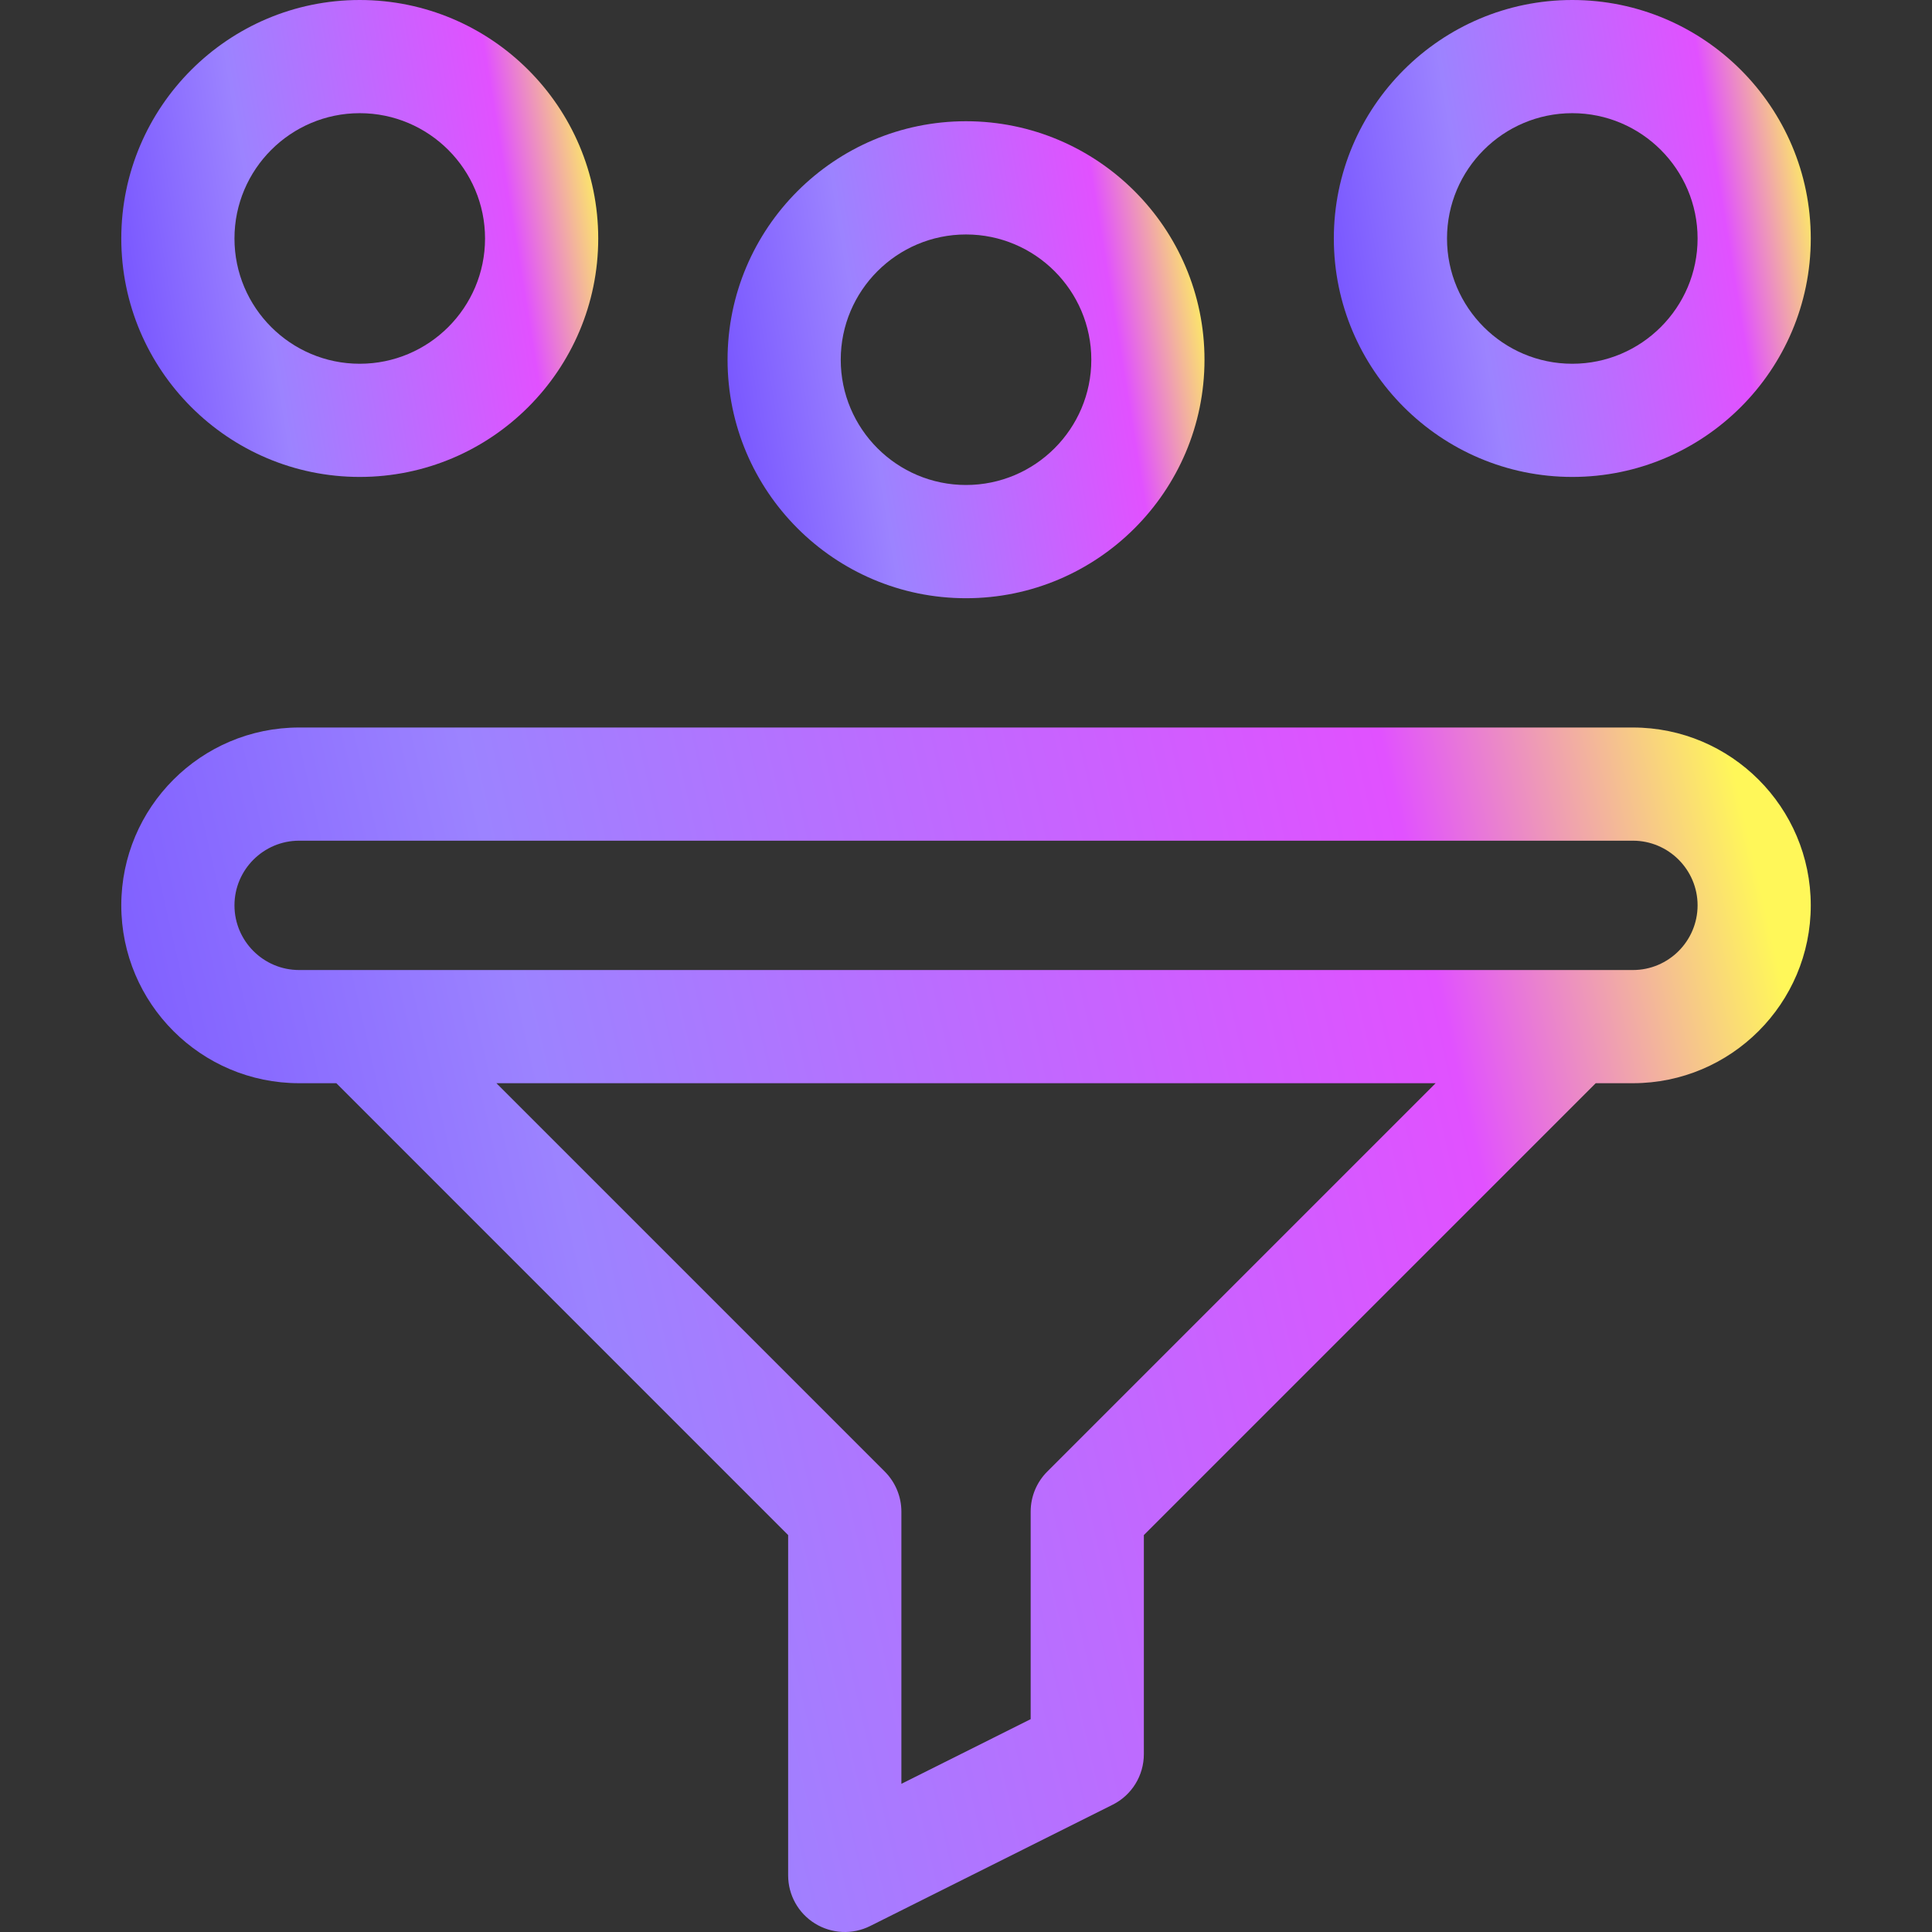
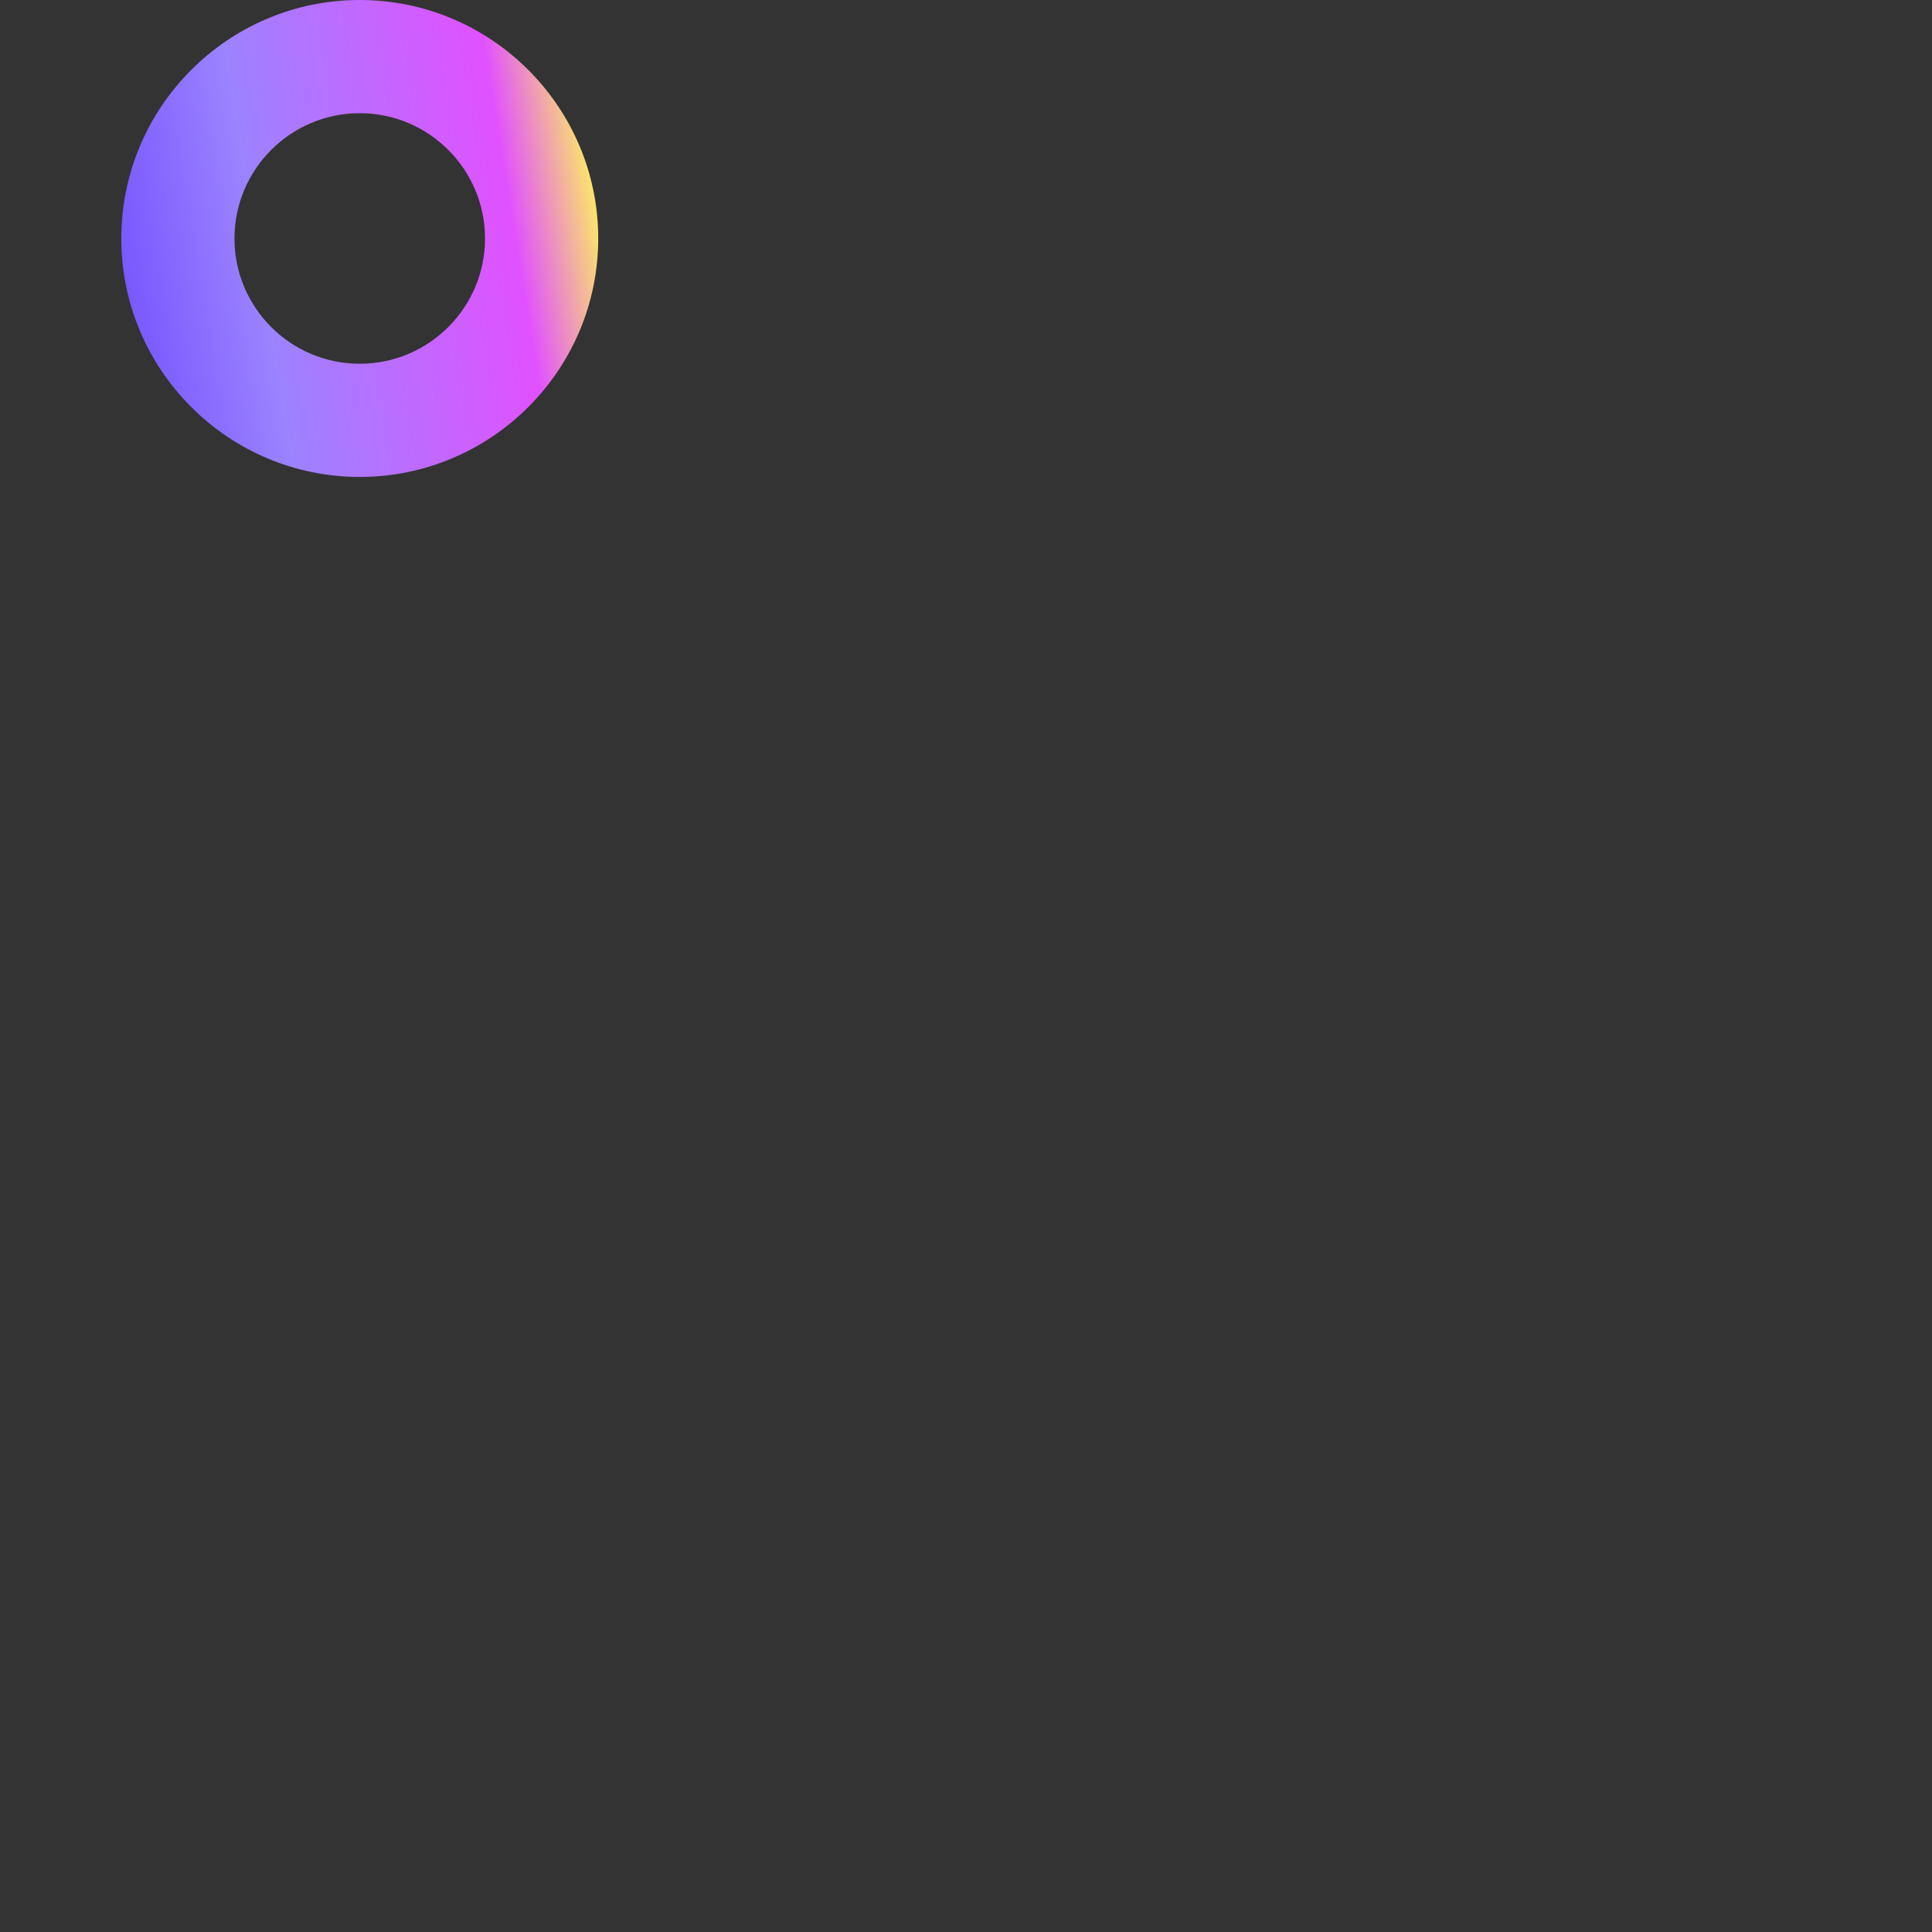
<svg xmlns="http://www.w3.org/2000/svg" width="36" height="36" viewBox="0 0 36 36" fill="none">
  <rect x="0" y="0" width="36" height="36" fill="#333333" stroke="none" />
-   <path d="M30.427 13.556H5.574C3.746 13.556 2.26 15.043 2.26 16.87C2.26 18.698 3.746 20.184 5.574 20.184H6.267L14.686 28.604V34.945C14.686 35.311 14.875 35.65 15.186 35.842C15.492 36.031 15.88 36.055 16.213 35.889L20.731 33.629C21.089 33.451 21.314 33.085 21.314 32.686V28.604L29.734 20.184H30.427C32.254 20.184 33.741 18.698 33.741 16.87C33.741 15.043 32.254 13.556 30.427 13.556ZM19.514 27.421C19.316 27.619 19.205 27.887 19.205 28.167V32.034L16.796 33.239V28.167C16.796 27.887 16.684 27.619 16.487 27.421L9.25 20.184H26.751L19.514 27.421ZM30.427 18.075H5.574C4.91 18.075 4.369 17.535 4.369 16.87C4.369 16.206 4.91 15.665 5.574 15.665H30.427C31.091 15.665 31.632 16.206 31.632 16.87C31.631 17.535 31.091 18.075 30.427 18.075Z" fill="url(#paint0_linear_4996_10714)" />
-   <path d="M29.297 8.887C31.748 8.887 33.741 6.894 33.741 4.444C33.741 1.993 31.748 0 29.297 0C26.847 0 24.854 1.994 24.854 4.444C24.854 6.894 26.847 8.887 29.297 8.887ZM29.297 2.109C30.584 2.109 31.632 3.157 31.632 4.444C31.632 5.731 30.584 6.778 29.297 6.778C28.01 6.778 26.963 5.731 26.963 4.444C26.963 3.157 28.01 2.109 29.297 2.109Z" fill="url(#paint1_linear_4996_10714)" />
-   <path d="M18 11.147C20.451 11.147 22.444 9.153 22.444 6.703C22.444 4.253 20.451 2.259 18 2.259C15.55 2.259 13.557 4.253 13.557 6.703C13.557 9.153 15.55 11.147 18 11.147ZM18 4.369C19.288 4.369 20.335 5.416 20.335 6.703C20.335 7.99 19.288 9.037 18 9.037C16.713 9.037 15.666 7.99 15.666 6.703C15.666 5.416 16.713 4.369 18 4.369Z" fill="url(#paint2_linear_4996_10714)" />
  <path d="M6.703 8.887C9.154 8.887 11.147 6.894 11.147 4.444C11.147 1.993 9.154 0 6.703 0C4.253 0 2.26 1.994 2.26 4.444C2.26 6.894 4.253 8.887 6.703 8.887ZM6.703 2.109C7.991 2.109 9.038 3.157 9.038 4.444C9.038 5.731 7.991 6.778 6.703 6.778C5.416 6.778 4.369 5.731 4.369 4.444C4.369 3.157 5.416 2.109 6.703 2.109Z" fill="url(#paint3_linear_4996_10714)" />
  <defs>
    <linearGradient id="paint0_linear_4996_10714" x1="7.255" y1="57.806" x2="42.051" y2="49.835" gradientUnits="userSpaceOnUse">
      <stop stop-color="#714DFF" />
      <stop offset="0.313" stop-color="#9C83FF" />
      <stop offset="0.78" stop-color="#E151FF" />
      <stop offset="0.956" stop-color="#FFF759" />
    </linearGradient>
    <linearGradient id="paint1_linear_4996_10714" x1="26.264" y1="17.523" x2="36.334" y2="15.878" gradientUnits="userSpaceOnUse">
      <stop stop-color="#714DFF" />
      <stop offset="0.313" stop-color="#9C83FF" />
      <stop offset="0.78" stop-color="#E151FF" />
      <stop offset="0.956" stop-color="#FFF759" />
    </linearGradient>
    <linearGradient id="paint2_linear_4996_10714" x1="14.967" y1="19.782" x2="25.037" y2="18.137" gradientUnits="userSpaceOnUse">
      <stop stop-color="#714DFF" />
      <stop offset="0.313" stop-color="#9C83FF" />
      <stop offset="0.78" stop-color="#E151FF" />
      <stop offset="0.956" stop-color="#FFF759" />
    </linearGradient>
    <linearGradient id="paint3_linear_4996_10714" x1="3.67" y1="17.523" x2="13.74" y2="15.878" gradientUnits="userSpaceOnUse">
      <stop stop-color="#714DFF" />
      <stop offset="0.313" stop-color="#9C83FF" />
      <stop offset="0.78" stop-color="#E151FF" />
      <stop offset="0.956" stop-color="#FFF759" />
    </linearGradient>
  </defs>
</svg>